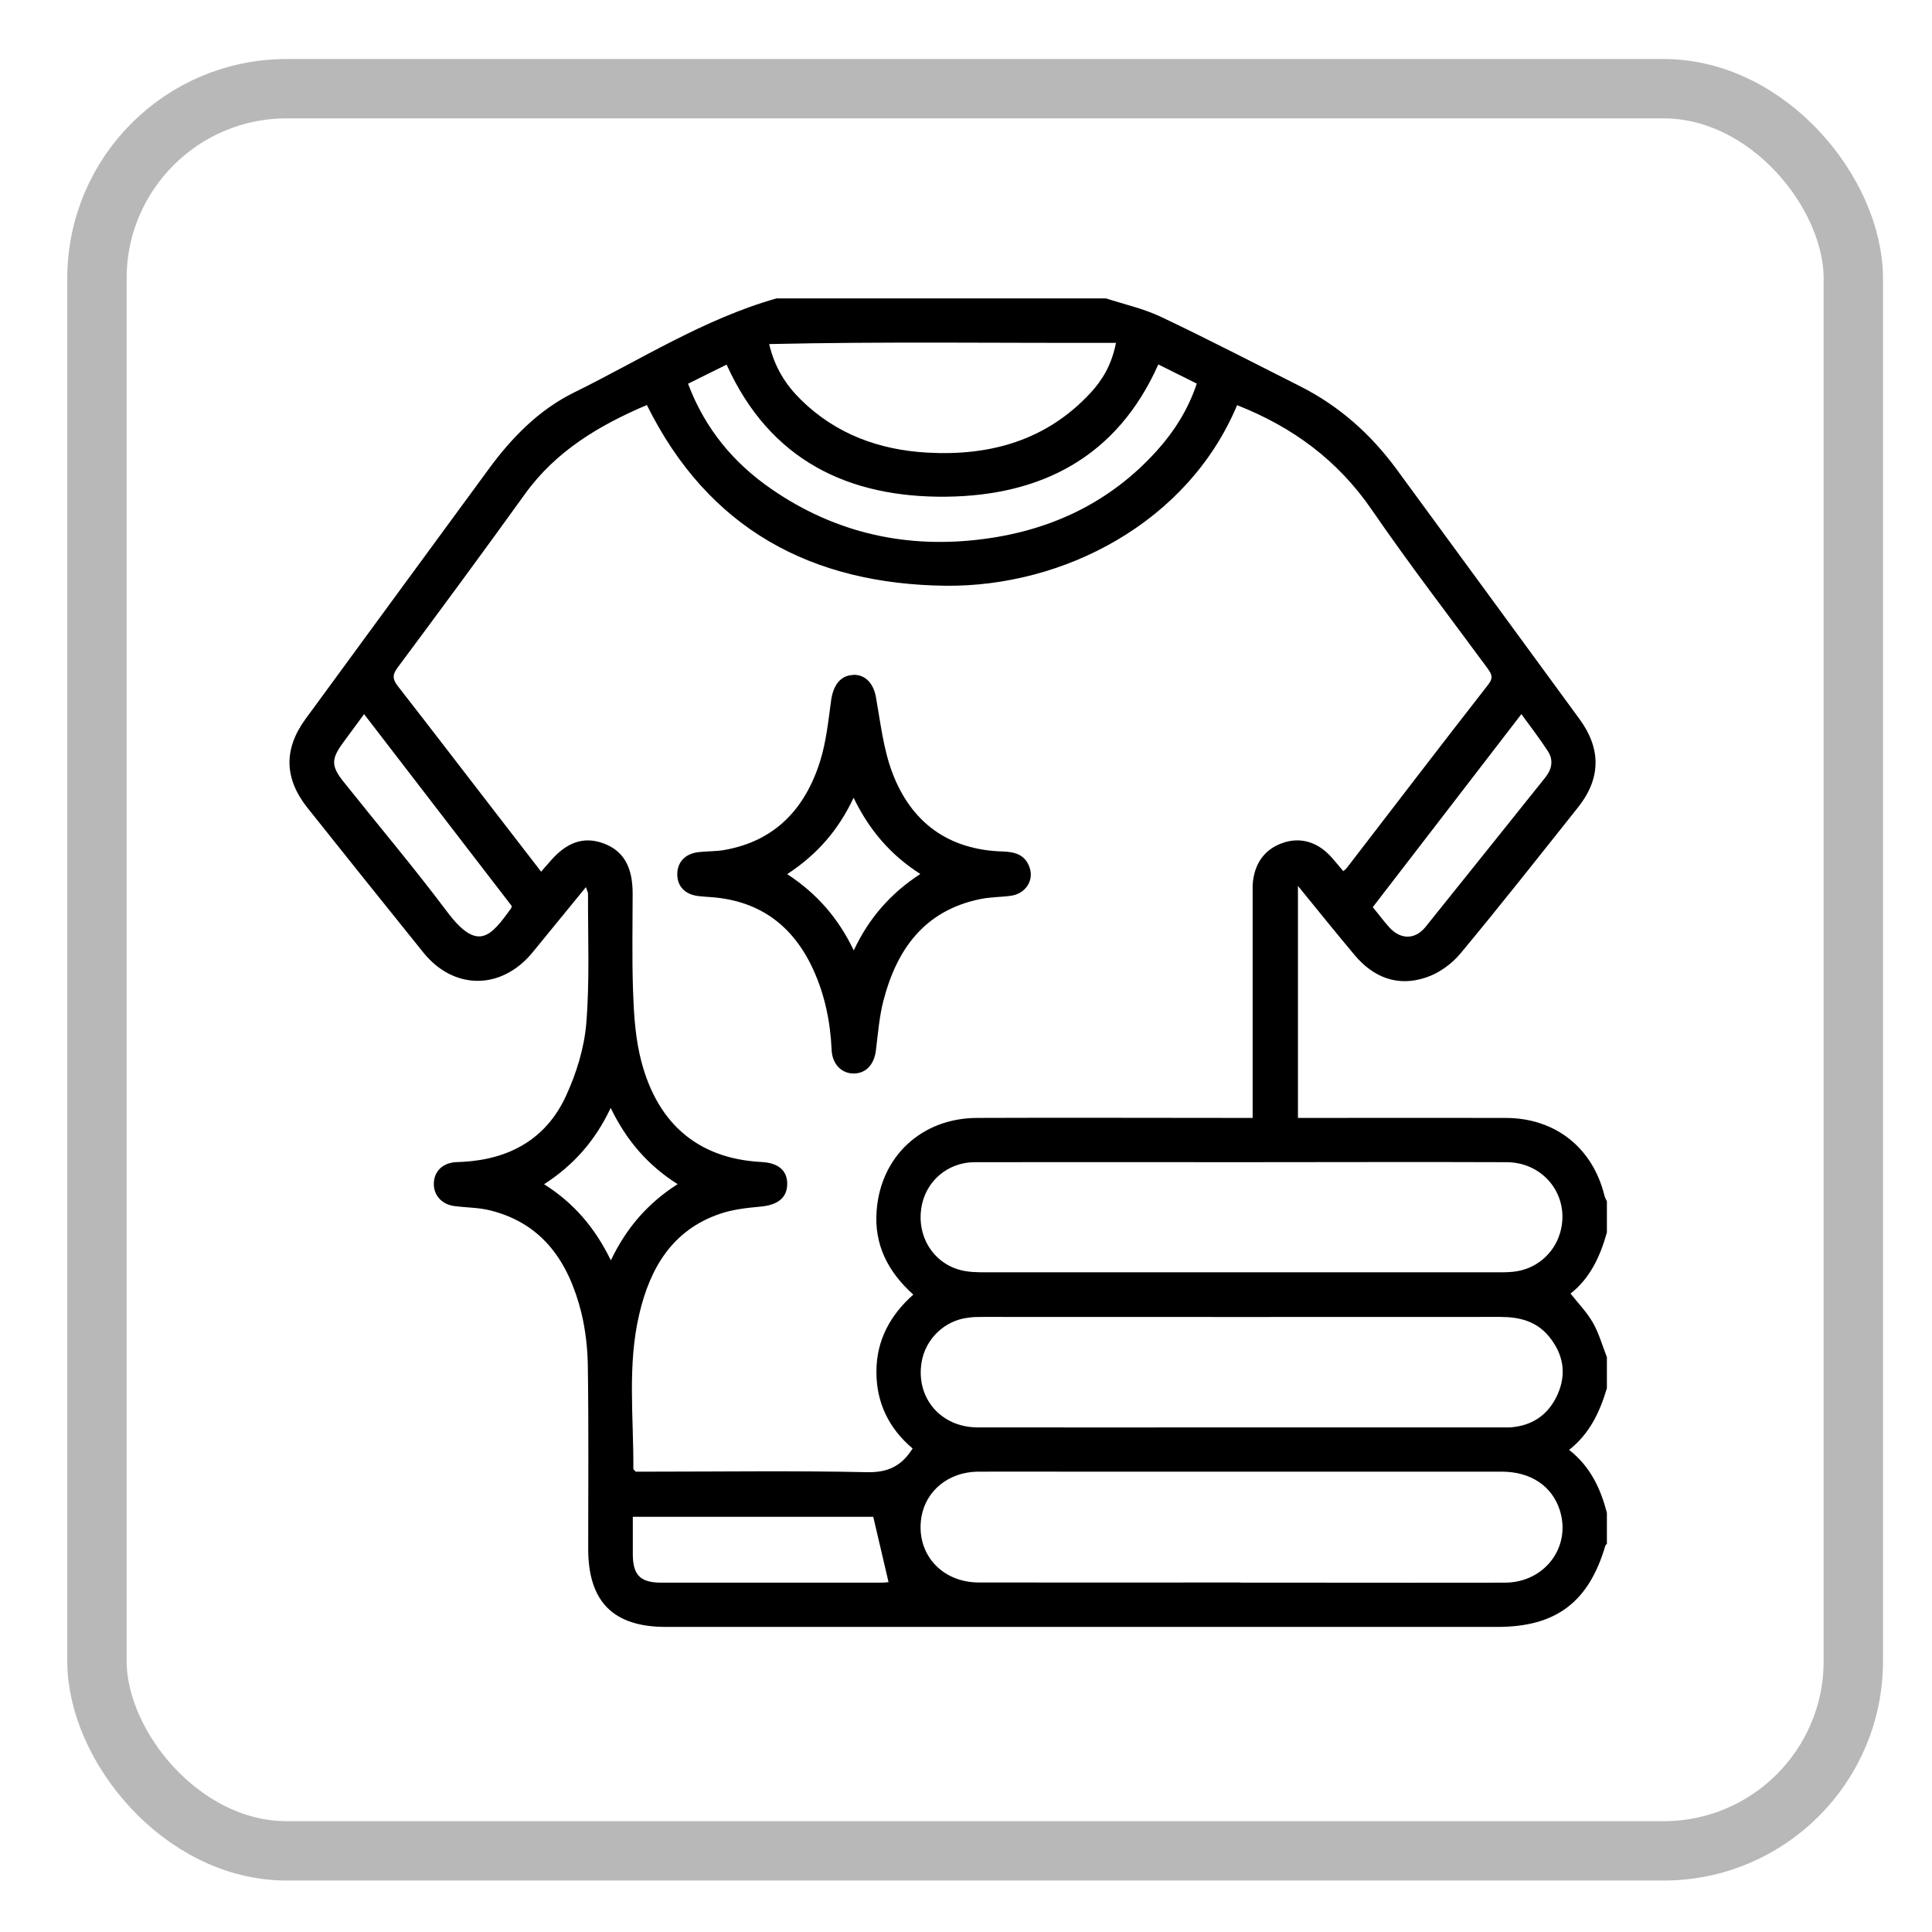
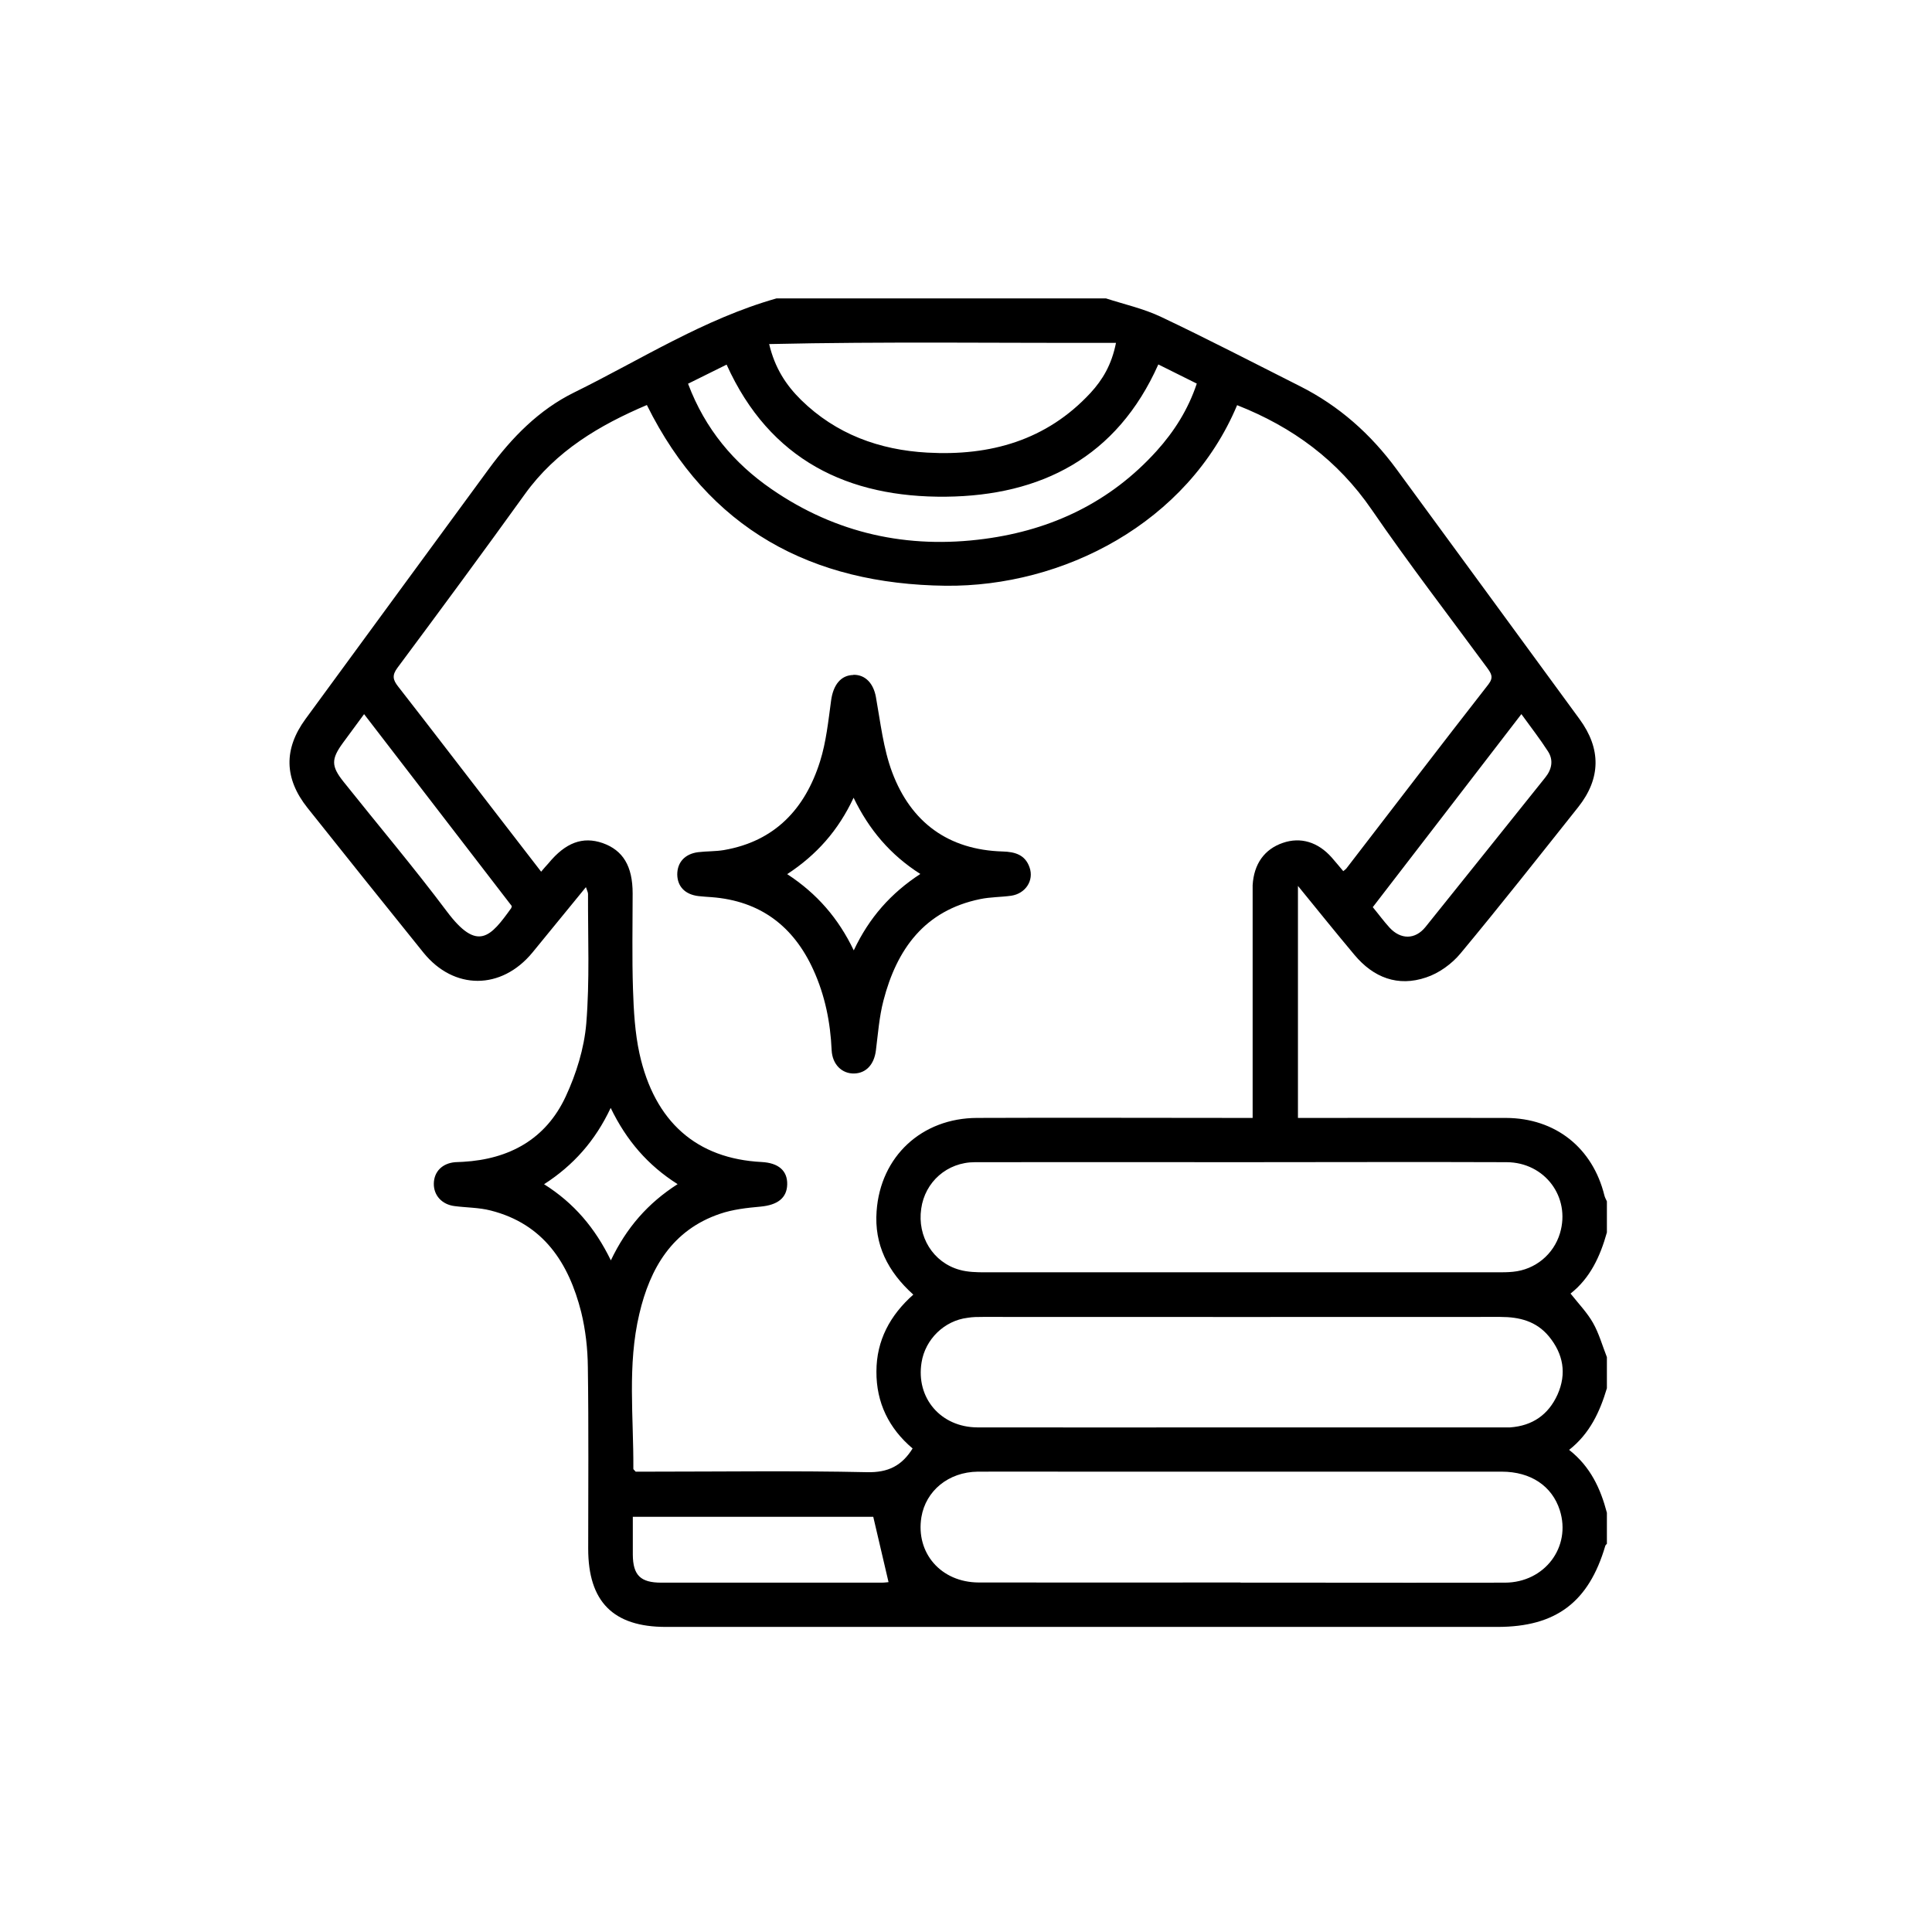
<svg xmlns="http://www.w3.org/2000/svg" id="_圖層_1" data-name="圖層 1" viewBox="0 0 110 110">
  <defs>
    <style>      .cls-1 {        fill: none;        stroke: #b8b8b8;        stroke-miterlimit: 10;        stroke-width: 3.38px;      }    </style>
  </defs>
-   <rect class="cls-1" x="5.52" y="5.05" width="100" height="100.33" rx="10.8" ry="10.8" />
  <g>
    <path d="M91.49,68.4v1.77c-.38,1.36-.95,2.6-2.07,3.48,.47,.59,.95,1.09,1.28,1.67,.34,.6,.53,1.29,.79,1.95v1.77c-.4,1.34-.97,2.58-2.15,3.51,1.22,.96,1.79,2.21,2.15,3.58v1.77s-.08,.07-.09,.11c-.94,3.21-2.81,4.62-6.14,4.62-15.78,0-31.56,0-47.35,0-2.99,0-4.42-1.43-4.42-4.45,0-3.45,.03-6.89-.02-10.34-.01-1.05-.13-2.12-.38-3.14-.71-2.8-2.15-5.02-5.16-5.78-.66-.17-1.36-.16-2.05-.25-.72-.09-1.19-.61-1.18-1.28,.01-.68,.48-1.16,1.22-1.22,.15-.01,.3-.01,.44-.02,2.64-.15,4.72-1.29,5.85-3.72,.6-1.29,1.05-2.74,1.17-4.15,.2-2.45,.09-4.92,.1-7.38,0-.1-.06-.2-.12-.39-1.06,1.29-2.05,2.51-3.05,3.73-1.77,2.14-4.47,2.14-6.2,0-2.21-2.74-4.41-5.49-6.6-8.24-1.33-1.67-1.37-3.35-.11-5.07,3.47-4.75,6.96-9.49,10.43-14.23,1.31-1.79,2.86-3.37,4.85-4.35,3.8-1.87,7.4-4.19,11.53-5.36,6.25,0,12.51,0,18.76,0,1.05,.34,2.14,.58,3.13,1.05,2.66,1.26,5.28,2.62,7.92,3.95,2.22,1.12,4.02,2.72,5.49,4.72,3.47,4.74,6.95,9.48,10.42,14.23,1.24,1.69,1.22,3.38-.07,5.01-2.22,2.79-4.43,5.6-6.71,8.34-.49,.59-1.22,1.12-1.95,1.36-1.61,.55-3,.01-4.08-1.28-1.05-1.25-2.07-2.52-3.22-3.93v13.21c.31,0,.58,0,.84,0,3.67,0,7.33-.01,11,0,2.82,.01,4.94,1.7,5.61,4.42,.03,.12,.09,.22,.14,.33Zm-21.05-45.34c-2.82,6.73-9.92,10.36-16.6,10.29-7.62-.09-13.51-3.22-17.01-10.29-2.68,1.14-5.17,2.6-6.95,5.08-2.39,3.32-4.81,6.6-7.25,9.88-.32,.43-.26,.69,.04,1.07,1.88,2.41,3.73,4.83,5.6,7.25,.84,1.09,1.68,2.18,2.54,3.29,.16-.19,.29-.34,.42-.48,.97-1.18,1.95-1.54,3.08-1.15,1.16,.41,1.71,1.31,1.71,2.87,0,1.82-.04,3.64,.02,5.46,.04,1.22,.11,2.47,.37,3.66,.86,3.89,3.26,5.98,6.95,6.17,.97,.05,1.48,.5,1.46,1.28-.02,.77-.55,1.17-1.52,1.26-.78,.07-1.58,.16-2.31,.41-2.71,.92-3.98,3.09-4.59,5.7-.69,2.91-.32,5.88-.34,8.82,0,.04,.06,.07,.13,.16h.84c4.11,0,8.22-.06,12.33,.03,1.21,.03,1.99-.37,2.6-1.35-1.35-1.14-2.07-2.61-2.06-4.38,0-1.77,.78-3.21,2.1-4.38-1.46-1.31-2.23-2.86-2.09-4.75,.22-3.12,2.57-5.3,5.72-5.31,4.92-.02,9.85,0,14.77,0,.29,0,.57,0,.92,0v-.99c0-3.84,0-7.68,0-11.52,0-.25,0-.49,0-.74,.07-1.21,.67-2.05,1.72-2.41,1.01-.35,2-.05,2.78,.83,.22,.25,.44,.52,.66,.78,.08-.07,.15-.11,.19-.17,2.69-3.49,5.36-6.99,8.07-10.46,.32-.41,.16-.63-.07-.95-2.2-2.99-4.47-5.94-6.57-9-1.93-2.81-4.49-4.7-7.66-5.95Zm.19,67.05c1.4,0,2.81,0,4.21,0,3.62,0,7.23,.01,10.85,0,2.26-.01,3.78-2.03,3.12-4.12-.44-1.38-1.65-2.2-3.31-2.2-8.22,0-16.44,0-24.66,0-1.72,0-3.45-.01-5.17,0-1.67,.02-2.96,1.09-3.21,2.59-.33,2.04,1.11,3.71,3.26,3.72,4.97,.01,9.94,0,14.91,0Zm.07-8.84c4.82,0,9.64,0,14.47,0,.27,0,.54,0,.81,0,1.27-.09,2.18-.72,2.7-1.87,.53-1.19,.33-2.31-.49-3.31-.72-.87-1.68-1.11-2.77-1.11-9.82,.01-19.63,0-29.45,0-.29,0-.59,0-.88,.05-1.32,.16-2.41,1.22-2.62,2.54-.33,2.02,1.09,3.69,3.18,3.7,5.02,.01,10.04,0,15.06,0Zm-.06-15.1c-5.04,0-10.09-.01-15.13,0-1.59,0-2.85,1.13-3.06,2.65-.23,1.58,.67,3.06,2.19,3.48,.46,.13,.97,.14,1.46,.14,9.72,0,19.44,0,29.16,0,.29,0,.59,0,.88-.03,1.27-.12,2.32-.99,2.68-2.2,.61-2.05-.86-4.03-3.04-4.04-5.04-.02-10.09,0-15.13,0ZM43.79,19.58c.33,1.39,.97,2.35,1.82,3.19,1.99,1.95,4.46,2.85,7.19,3,3.57,.2,6.78-.69,9.29-3.4,.68-.74,1.2-1.59,1.45-2.85-6.62,.02-13.14-.08-19.75,.07Zm-4.61,2.28c.97,2.57,2.6,4.51,4.75,5.99,3.67,2.53,7.76,3.42,12.14,2.83,3.82-.51,7.15-2.09,9.78-5,1.01-1.12,1.8-2.37,2.29-3.84-.77-.38-1.49-.74-2.19-1.09-2.36,5.3-6.69,7.47-12.08,7.53-5.56,.06-10.04-2.07-12.5-7.52-.71,.35-1.43,.71-2.2,1.09Zm10.53,64.5h-13.68c0,.75,0,1.46,0,2.16,.01,1.17,.44,1.59,1.62,1.59,4.18,0,8.36,0,12.55,0,.18,0,.36-.03,.39-.03-.29-1.25-.57-2.44-.87-3.72Zm36.91-45.7c-2.85,3.71-5.65,7.34-8.46,10.99,.34,.41,.63,.81,.96,1.17,.63,.68,1.45,.69,2.04-.04,2.28-2.83,4.55-5.68,6.82-8.51,.38-.47,.48-1,.15-1.5-.45-.7-.96-1.35-1.5-2.1Zm-65.89,0c-.45,.61-.82,1.12-1.2,1.63-.68,.93-.68,1.33,.03,2.22,1.96,2.46,3.99,4.86,5.88,7.38,1.76,2.35,2.5,1.44,3.67-.19,.01-.02,.01-.05,.03-.11-2.77-3.6-5.55-7.21-8.41-10.93Zm10.24,26.76c1.72,1.08,2.92,2.51,3.81,4.34,.89-1.86,2.1-3.25,3.8-4.34-1.69-1.07-2.91-2.48-3.81-4.34-.88,1.87-2.12,3.27-3.8,4.35Z" />
    <path d="M48.59,38.42c.69-.01,1.14,.5,1.28,1.26,.26,1.44,.42,2.94,.93,4.3,1.07,2.84,3.19,4.41,6.29,4.5,.69,.02,1.28,.18,1.53,.91,.26,.74-.23,1.49-1.05,1.61-.58,.08-1.18,.07-1.76,.19-3.17,.65-4.75,2.85-5.51,5.78-.24,.92-.31,1.89-.43,2.84-.1,.79-.55,1.29-1.23,1.31-.7,.02-1.25-.51-1.29-1.33-.07-1.59-.38-3.12-1.04-4.57-1.13-2.49-3.03-3.93-5.8-4.14-.25-.02-.49-.03-.74-.06-.76-.09-1.2-.54-1.21-1.23,0-.69,.43-1.17,1.18-1.27,.49-.06,.99-.04,1.47-.12,2.91-.5,4.63-2.35,5.48-5.05,.35-1.11,.47-2.3,.63-3.47,.12-.88,.55-1.44,1.27-1.45Zm.01,7c-.87,1.86-2.1,3.25-3.78,4.35,1.7,1.11,2.91,2.51,3.79,4.34,.88-1.87,2.12-3.26,3.79-4.35-1.71-1.09-2.92-2.52-3.8-4.34Z" />
  </g>
</svg>